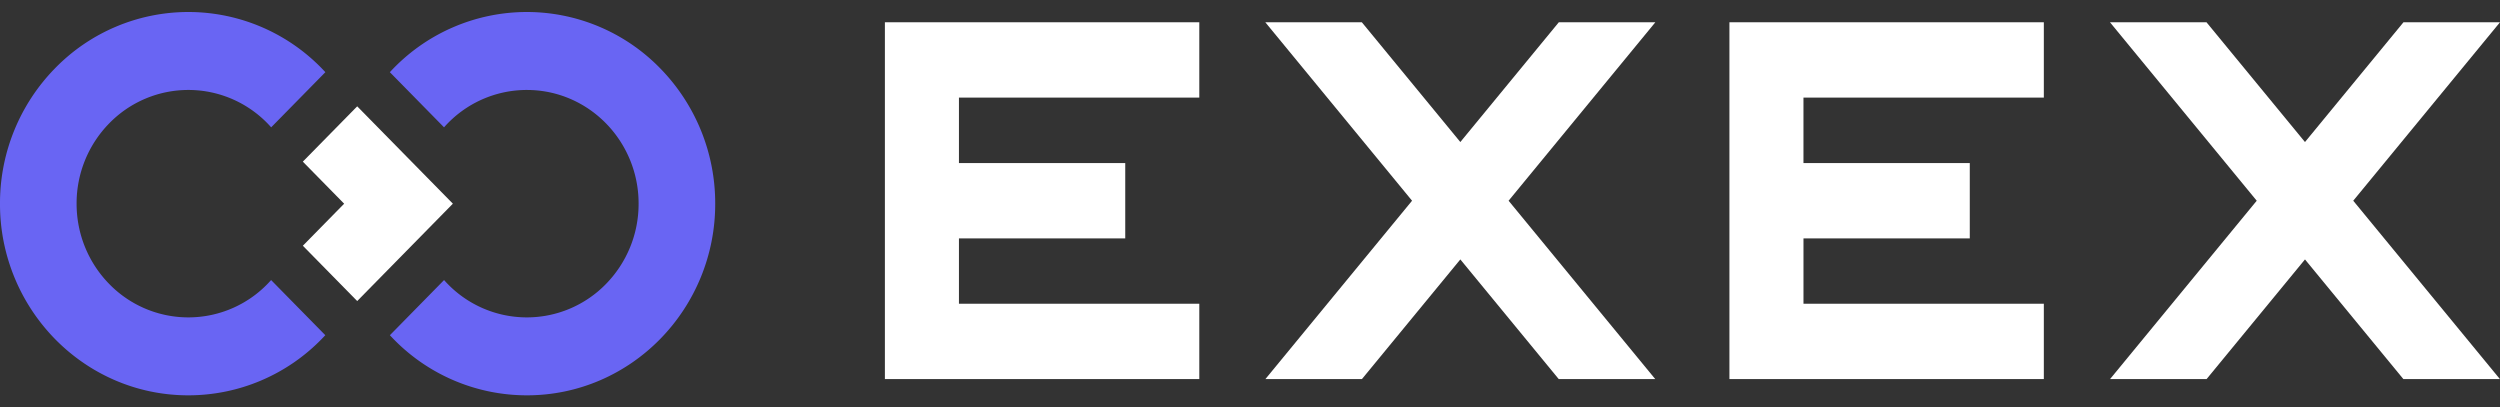
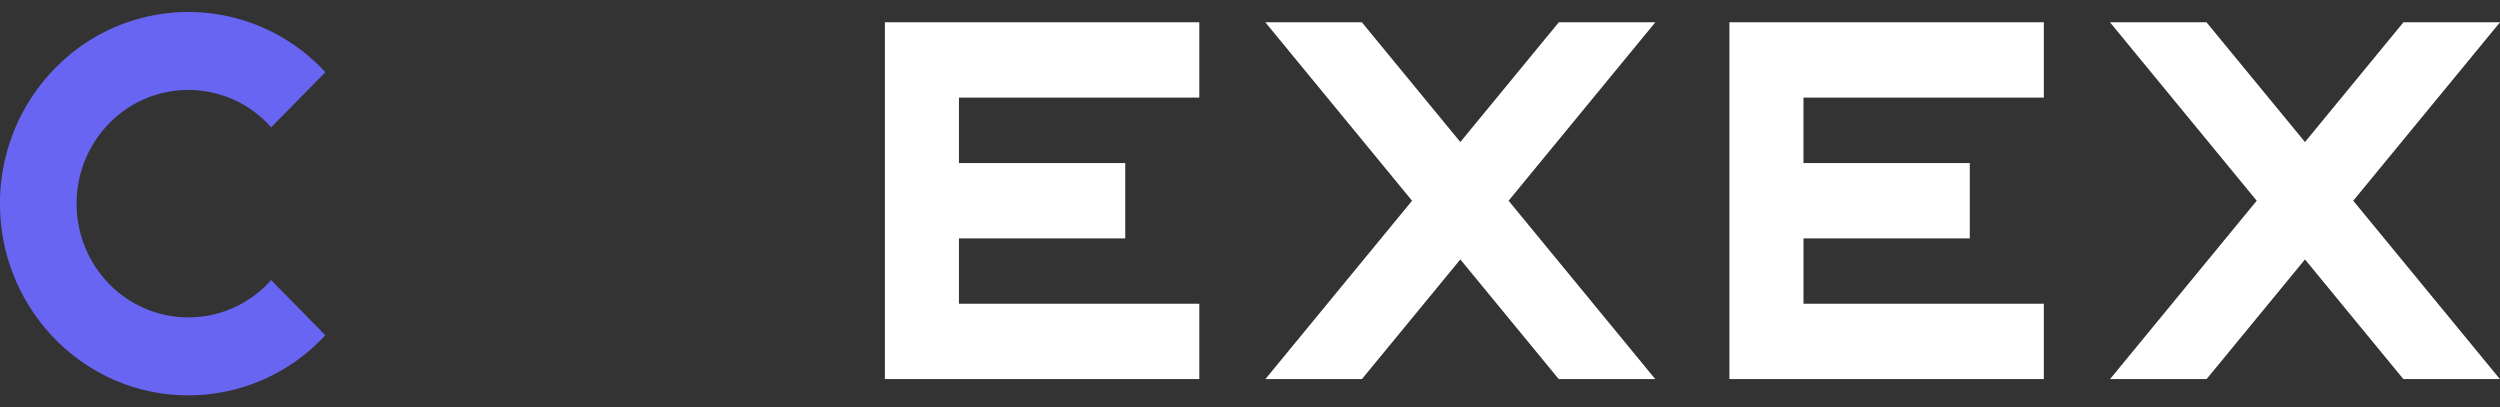
<svg xmlns="http://www.w3.org/2000/svg" viewBox="0 0 135 22" fill="none" class="sc-imaUOB egJNkW">
  <rect x="0" y="0" width="135" height="22" fill="#333333" stroke="none" />
  <path fill-rule="evenodd" clip-rule="evenodd" d="M47.784 1.203h16.978v4.068H51.783v3.533h8.98v4.068h-8.98V16.4h12.979v4.068H47.784V1.203ZM68.327 1.203l7.924 9.636-7.919 9.63h5.213l5.313-6.46 5.312 6.46h5.212l-7.918-9.63 7.924-9.636h-5.213L78.858 7.67 73.54 1.203h-5.213ZM93.39 1.203h16.977v4.068h-12.98v3.533h8.981v4.068h-8.98V16.4h12.979v4.068H93.389V1.203ZM113.939 1.203l7.924 9.636-7.919 9.63h5.213l5.312-6.46 5.312 6.46h5.213l-7.919-9.63 7.924-9.636h-5.212l-5.318 6.467-5.318-6.467h-5.212Z" fill="#fff" />
  <path d="M10.17.648a10.052 10.052 0 0 1 7.4 3.25l-2.927 2.978a5.964 5.964 0 0 0-4.472-2.018 5.964 5.964 0 0 0-4.268 1.798 6.176 6.176 0 0 0-1.767 4.342c0 1.696.676 3.231 1.767 4.342a5.964 5.964 0 0 0 4.267 1.799 5.964 5.964 0 0 0 4.47-2.016l2.927 2.978c-.067.073-.136.144-.205.215a10.052 10.052 0 0 1-7.192 3.032c-2.808 0-5.35-1.159-7.191-3.032A10.41 10.41 0 0 1 0 10.998 10.41 10.41 0 0 1 2.979 3.68 10.052 10.052 0 0 1 10.17.648Z" fill="#6965F3" />
-   <path fill-rule="evenodd" clip-rule="evenodd" d="m18.584 11-2.23 2.27 2.935 2.987 5.166-5.258-5.166-5.257-2.936 2.987L18.584 11Z" fill="#fff" />
-   <path d="M28.45.648a10.052 10.052 0 0 0-7.398 3.25l2.926 2.978a5.964 5.964 0 0 1 4.472-2.018c1.667 0 3.175.687 4.267 1.798a6.176 6.176 0 0 1 1.767 4.342 6.176 6.176 0 0 1-1.767 4.342 5.964 5.964 0 0 1-4.267 1.799 5.964 5.964 0 0 1-4.47-2.016l-2.926 2.978a10.052 10.052 0 0 0 7.397 3.247c2.808 0 5.35-1.159 7.19-3.032a10.41 10.41 0 0 0 2.98-7.318 10.41 10.41 0 0 0-2.98-7.318 10.052 10.052 0 0 0-7.19-3.032Z" fill="#6965F3" />
</svg>